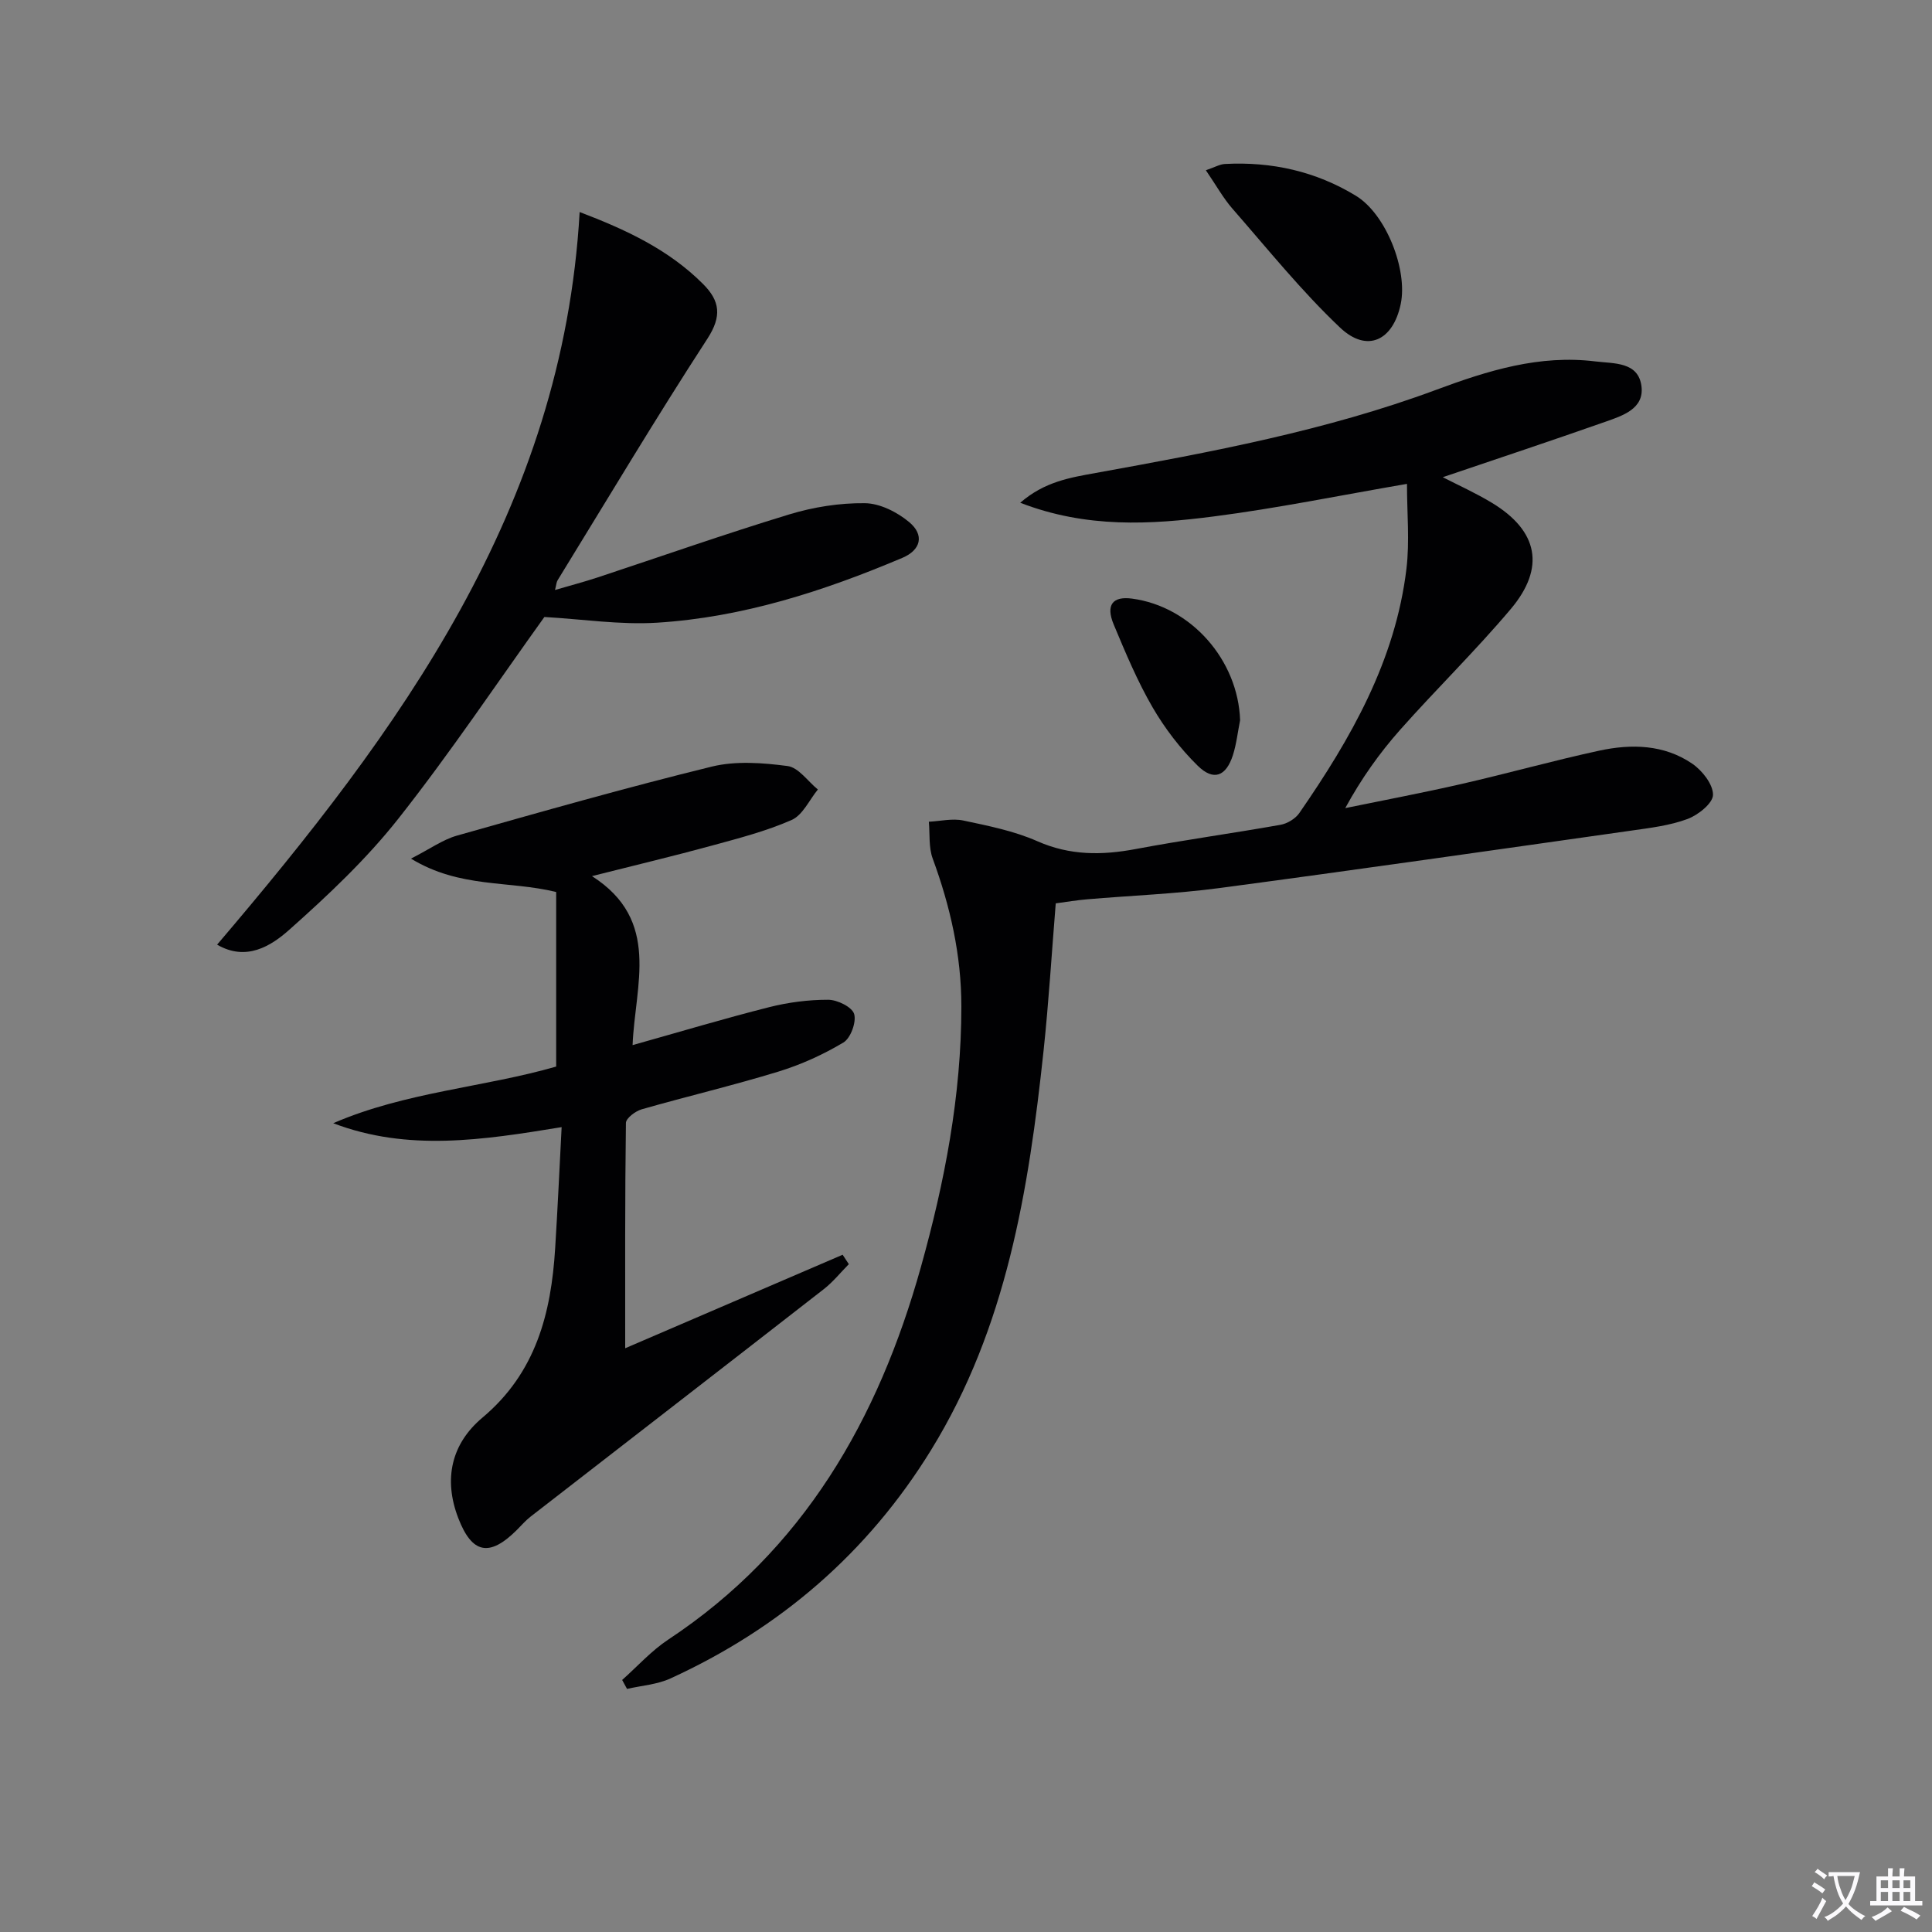
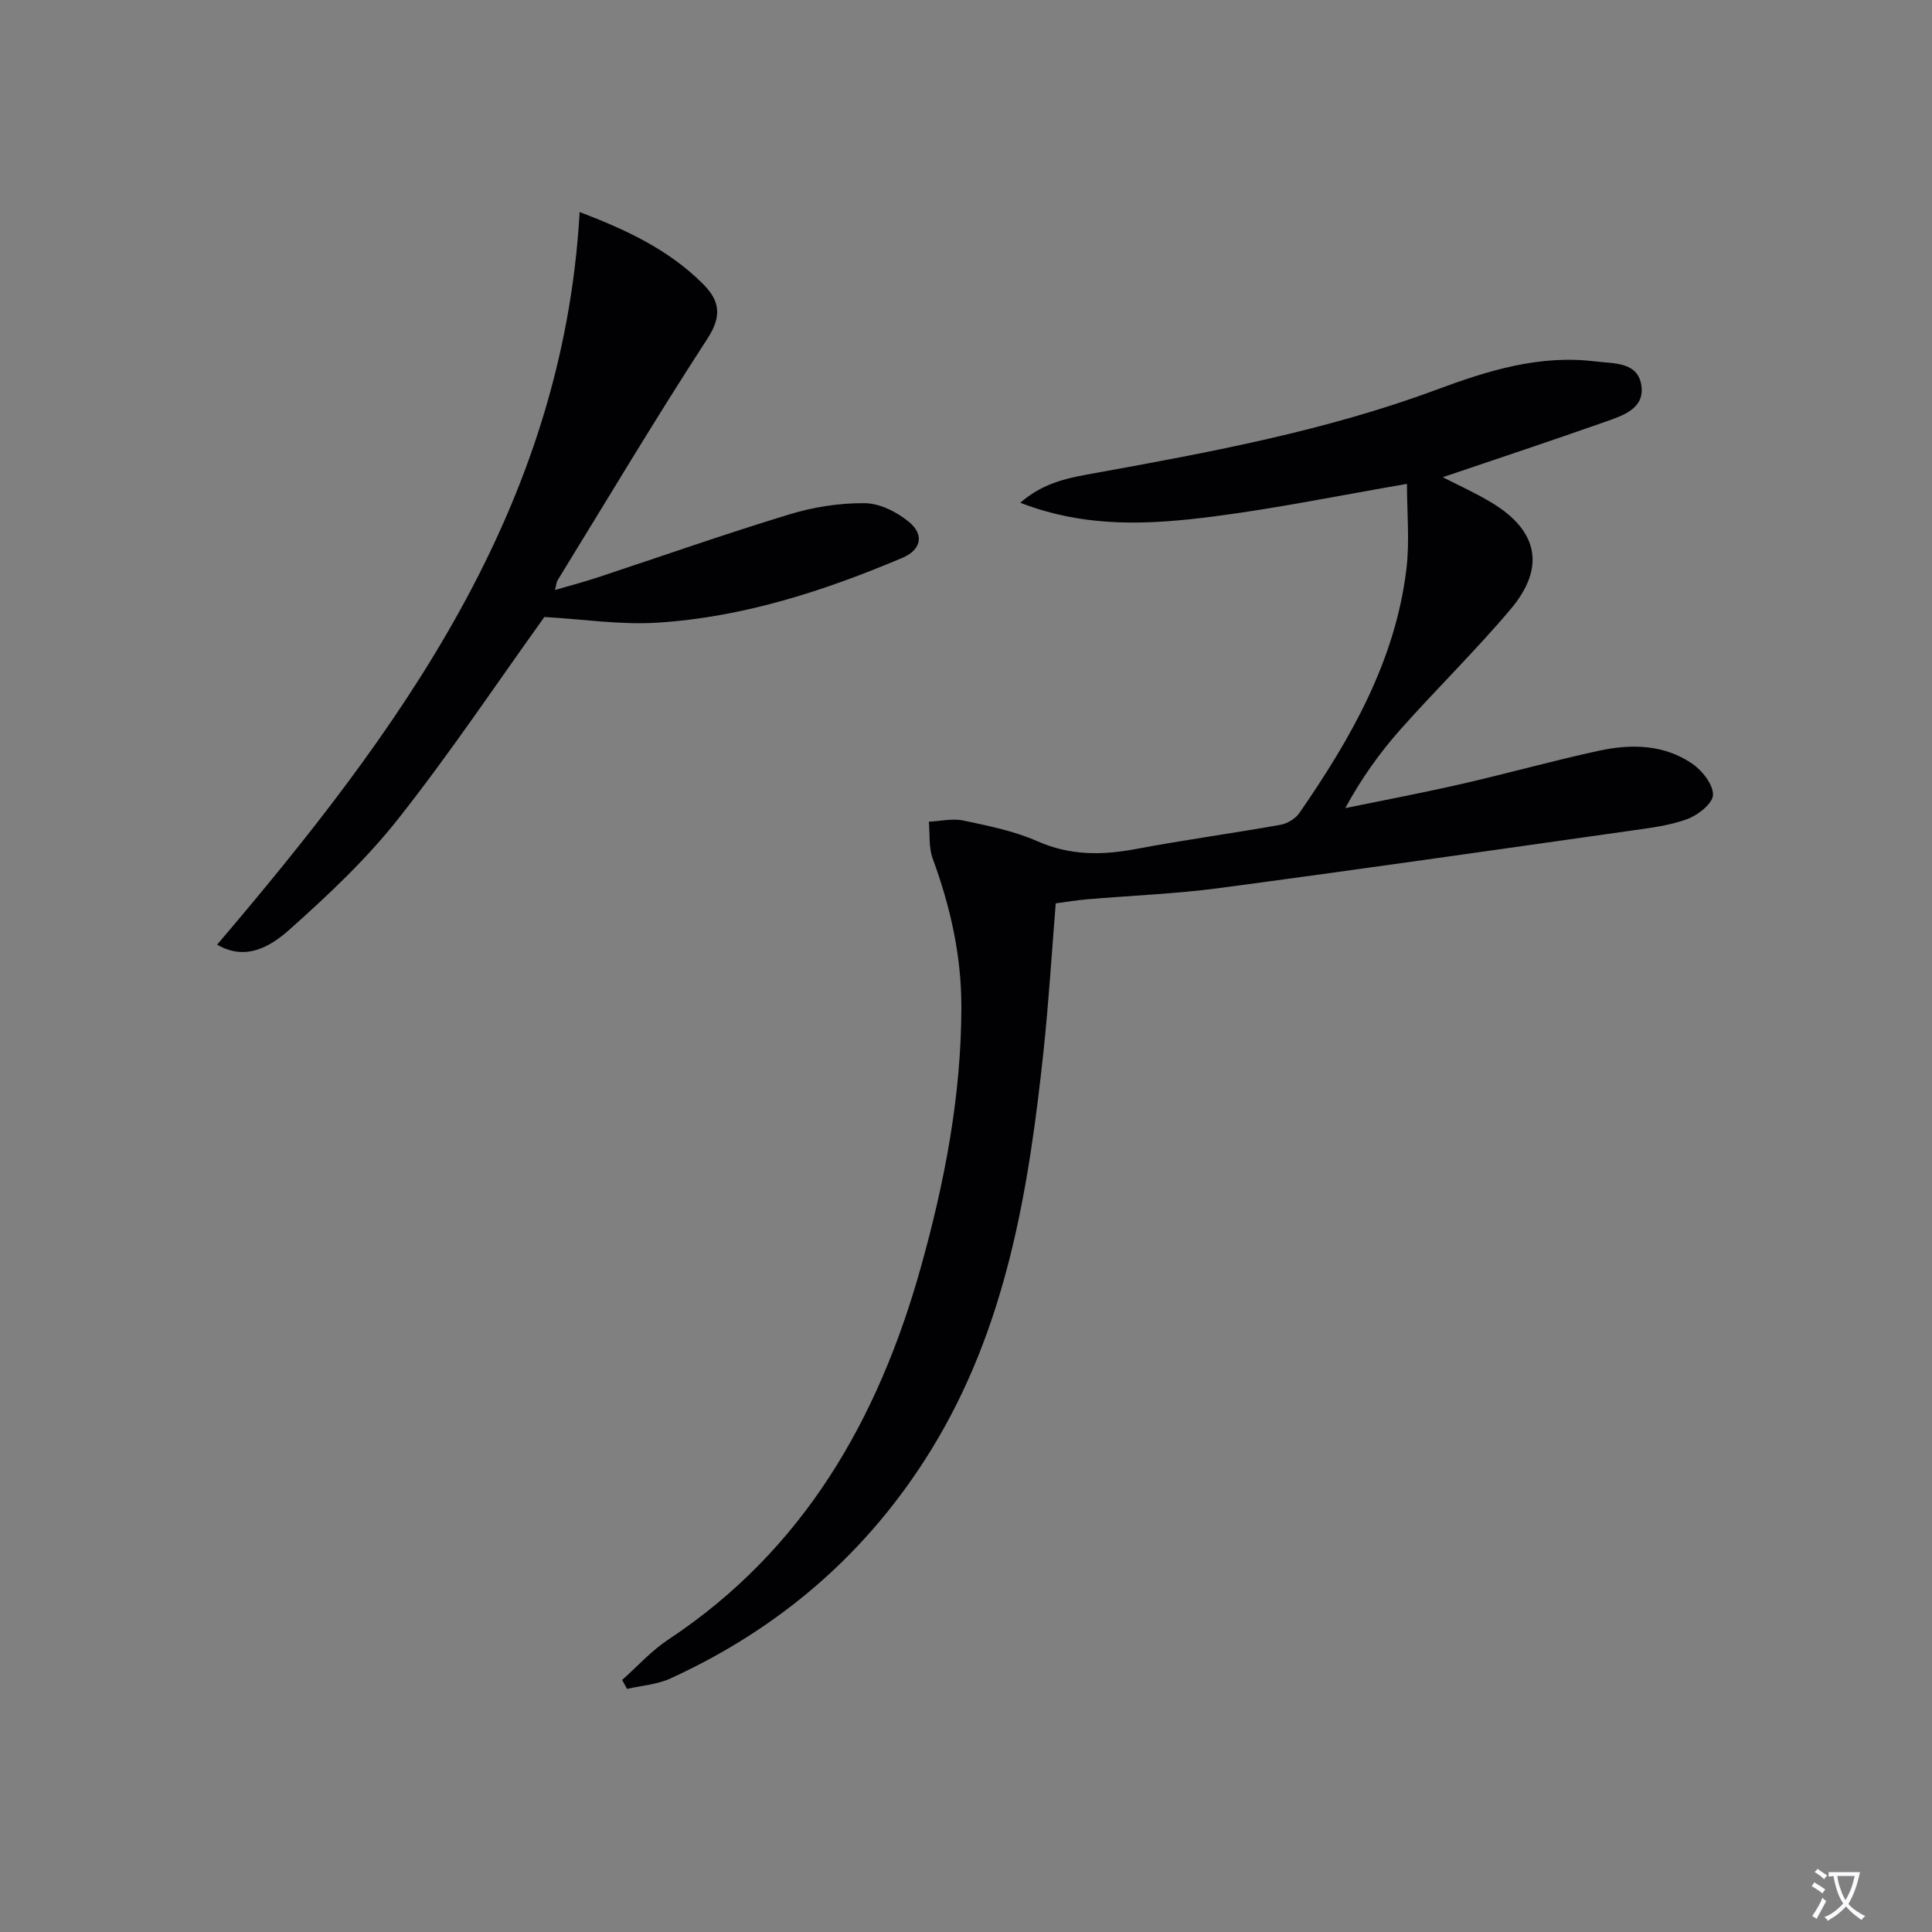
<svg xmlns="http://www.w3.org/2000/svg" enable-background="new 0 0 400 400" viewBox="0 0 400 400">
  <rect x="0" y="0" width="400" height="400" fill="#808080" stroke="none" />
  <path d="m377.9 391.2c-.2.3-.4.5-.6.8-.7-.6-1.4-1-2.2-1.5.2-.3.4-.5.5-.8.6.4 1.4.8 2.3 1.5zm-1.8 6.1c-.2-.2-.5-.4-.9-.6.4-.6.8-1.2 1.2-1.9s.7-1.3.9-1.9c.3.3.5.5.8.7-.7 1.3-1.4 2.6-2 3.7zm2.2-9c-.3.3-.5.5-.6.8-.6-.6-1.3-1.1-2-1.5.3-.3.5-.5.6-.7.6.5 1.3.9 2 1.4zm.3.2v-.9h2 4.5c-.3 1.3-.6 2.5-1 3.6s-.9 2.1-1.4 3c.4.5 1 1 1.6 1.4s1.2.8 1.9 1.1c-.3.2-.5.4-.8.8-.4-.3-1-.7-1.6-1.2s-1.2-1.1-1.6-1.6c-.5.6-1.1 1.1-1.7 1.6s-1.4.9-2.1 1.4c-.1-.3-.3-.5-.7-.8.6-.2 1.2-.5 1.9-1s1.4-1.1 2-1.8c-.5-.8-.9-1.6-1.2-2.5s-.6-2-.8-3.2c-.4.1-.7.1-1 .1zm2.5 2.7c.3 1 .7 1.7 1 2.2.3-.5.6-1.1 1-2s.6-1.9.9-3h-3.2-.4c.1.9.3 1.8.7 2.8z" fill="#fbfafc" />
-   <path d="m396.5 388.5v1.5 3.6h1.5v.9c-.4 0-1 0-1.7 0h-7.9c-.5 0-.9 0-1.2 0v-.9h1.3v-3.5c0-.7 0-1.2 0-1.6h2.4c0-.8 0-1.4 0-1.7h1c0 .3-.1.8-.1 1.7h1.5c0-.8 0-1.4 0-1.7h1c0 .3-.1.9-.1 1.7zm-8.2 9.2c-.2-.3-.5-.5-.8-.8.8-.3 1.4-.6 1.9-.9s1-.7 1.4-1.1c.3.3.6.5.9.8-1.6 1-2.8 1.6-3.4 2zm2.6-6.8v-1.6h-1.5v1.6zm0 2.7v-1.9h-1.5v1.9zm2.4-2.7v-1.6h-1.5v1.6zm0 2.7v-1.9h-1.5v1.9zm.2 2 .7-.8c.4.2.9.5 1.6.8s1.3.7 1.8 1c-.3.3-.5.5-.8.8-.4-.3-1.5-1-3.3-1.8zm2-4.7v-1.6h-1.4v1.6zm0 2.7v-1.9h-1.4v1.9z" fill="#fbfafc" />
  <g fill="#010103">
    <path d="m128.81 347.82c3.16-2.81 6.04-6.04 9.53-8.35 28.05-18.54 43.51-45.64 52.31-77.1 4.93-17.61 8.39-35.54 8.39-53.99 0-10.64-2.3-20.72-5.94-30.64-.85-2.32-.56-5.06-.79-7.61 2.39-.12 4.88-.73 7.14-.25 5.18 1.1 10.51 2.16 15.31 4.28 6.77 2.99 13.38 2.94 20.4 1.62 9.94-1.87 19.98-3.24 29.94-5.01 1.43-.25 3.11-1.27 3.92-2.45 10.66-15.41 19.89-31.54 22.17-50.57.68-5.67.11-11.49.11-17.57-13.97 2.4-26.92 5.06-39.98 6.74-13.11 1.69-26.35 2.49-40.09-2.83 5.04-4.39 10.4-5.22 15.64-6.17 23.85-4.32 47.71-8.76 70.49-17.22 10.76-4 21.39-7.3 32.97-5.87 3.81.47 8.87.03 9.52 5.14.59 4.68-3.93 6.1-7.5 7.36-11.2 3.94-22.47 7.68-33.64 11.47 3.2 1.65 6.83 3.27 10.2 5.32 9.54 5.78 11.11 13.39 3.88 21.97-7.28 8.63-15.4 16.55-22.9 25-4.26 4.81-8.02 10.07-11.37 16.22 8.03-1.65 16.09-3.17 24.08-5 9.54-2.18 18.97-4.83 28.53-6.9 6.64-1.43 13.41-1.28 19.24 2.71 2.06 1.41 4.32 4.28 4.29 6.45-.03 1.75-3.1 4.19-5.3 5-3.67 1.36-7.71 1.84-11.63 2.4-28.43 4.03-56.86 8.11-85.32 11.9-9.05 1.2-18.21 1.54-27.32 2.32-2.14.18-4.27.54-6.51.84-.84 10.35-1.45 20.45-2.52 30.51-3.08 28.86-7.68 57.33-23.29 82.67-13.13 21.31-31.29 36.92-53.97 47.3-2.75 1.26-5.98 1.47-8.98 2.16-.35-.61-.68-1.23-1.01-1.85z" />
-     <path d="m116.28 233.36c-16.35 2.68-31.85 5.08-47.29-.81 14.98-6.49 31.29-7.43 46.16-11.73 0-12.31 0-24.23 0-36.14-9.88-2.42-19.91-.73-30.06-6.91 3.95-2.02 6.58-3.93 9.5-4.76 17.53-4.96 35.07-9.95 52.76-14.29 4.98-1.22 10.55-.8 15.71-.12 2.27.3 4.19 3.16 6.27 4.86-1.78 2.17-3.13 5.29-5.42 6.3-5.27 2.33-10.96 3.79-16.55 5.32-7.83 2.14-15.73 4.02-24.8 6.31 14.37 9.18 8.9 22.55 8.41 34.99 9.73-2.73 18.92-5.49 28.21-7.84 3.98-1.01 8.18-1.56 12.28-1.55 1.9 0 4.95 1.5 5.38 2.94.5 1.67-.72 5.01-2.22 5.91-4.2 2.51-8.79 4.59-13.48 6.03-9.35 2.86-18.88 5.11-28.28 7.8-1.3.37-3.25 1.84-3.27 2.82-.21 15.59-.15 31.18-.15 46.65 14.49-6.23 29.75-12.79 45.02-19.36.43.65.85 1.3 1.28 1.95-1.72 1.74-3.28 3.69-5.19 5.18-20.21 15.74-40.48 31.4-60.71 47.1-1.04.81-1.92 1.84-2.86 2.78-5.67 5.64-9.26 4.88-12.09-2.46-3.14-8.13-1.41-15.46 5-20.83 11.07-9.29 14.22-21.6 15.05-35.05.52-8.25.89-16.51 1.34-25.09z" />
    <path d="m114.91 122.15c3.15-.92 5.99-1.67 8.76-2.58 13.23-4.37 26.38-9 39.71-13.06 5.02-1.53 10.44-2.39 15.67-2.33 3.12.03 6.7 1.84 9.19 3.92 3.18 2.65 2.45 5.76-1.42 7.4-16.27 6.88-33.03 12.31-50.76 13.42-7.67.48-15.44-.73-23.35-1.18-9.69 13.49-19.4 28.02-30.19 41.7-6.64 8.42-14.6 15.92-22.64 23.07-3.8 3.38-8.92 6.58-14.93 3.07 37.72-44.28 71.57-90.15 75.06-151.68 9.5 3.62 18.41 7.73 25.58 14.93 3.46 3.48 3.9 6.62.88 11.28-10.69 16.45-20.74 33.3-31.02 50.02-.25.39-.26.93-.54 2.02z" />
-     <path d="m249.66 35.25c1.85-.63 2.89-1.25 3.96-1.3 9.68-.52 18.84 1.54 27.1 6.58 6.27 3.82 10.75 15.34 9.29 22.39-1.58 7.61-6.96 10.2-12.55 4.92-8.02-7.59-15-16.29-22.3-24.64-1.91-2.19-3.35-4.81-5.5-7.95z" />
-     <path d="m256.75 149.12c-.49 2.42-.75 4.92-1.5 7.26-1.42 4.36-3.98 5.38-7.26 2.17-3.62-3.55-6.82-7.73-9.37-12.12-3.15-5.43-5.6-11.3-8.03-17.11-1.71-4.08-.23-5.93 3.81-5.38 12.22 1.64 21.94 12.73 22.35 25.18z" />
  </g>
</svg>